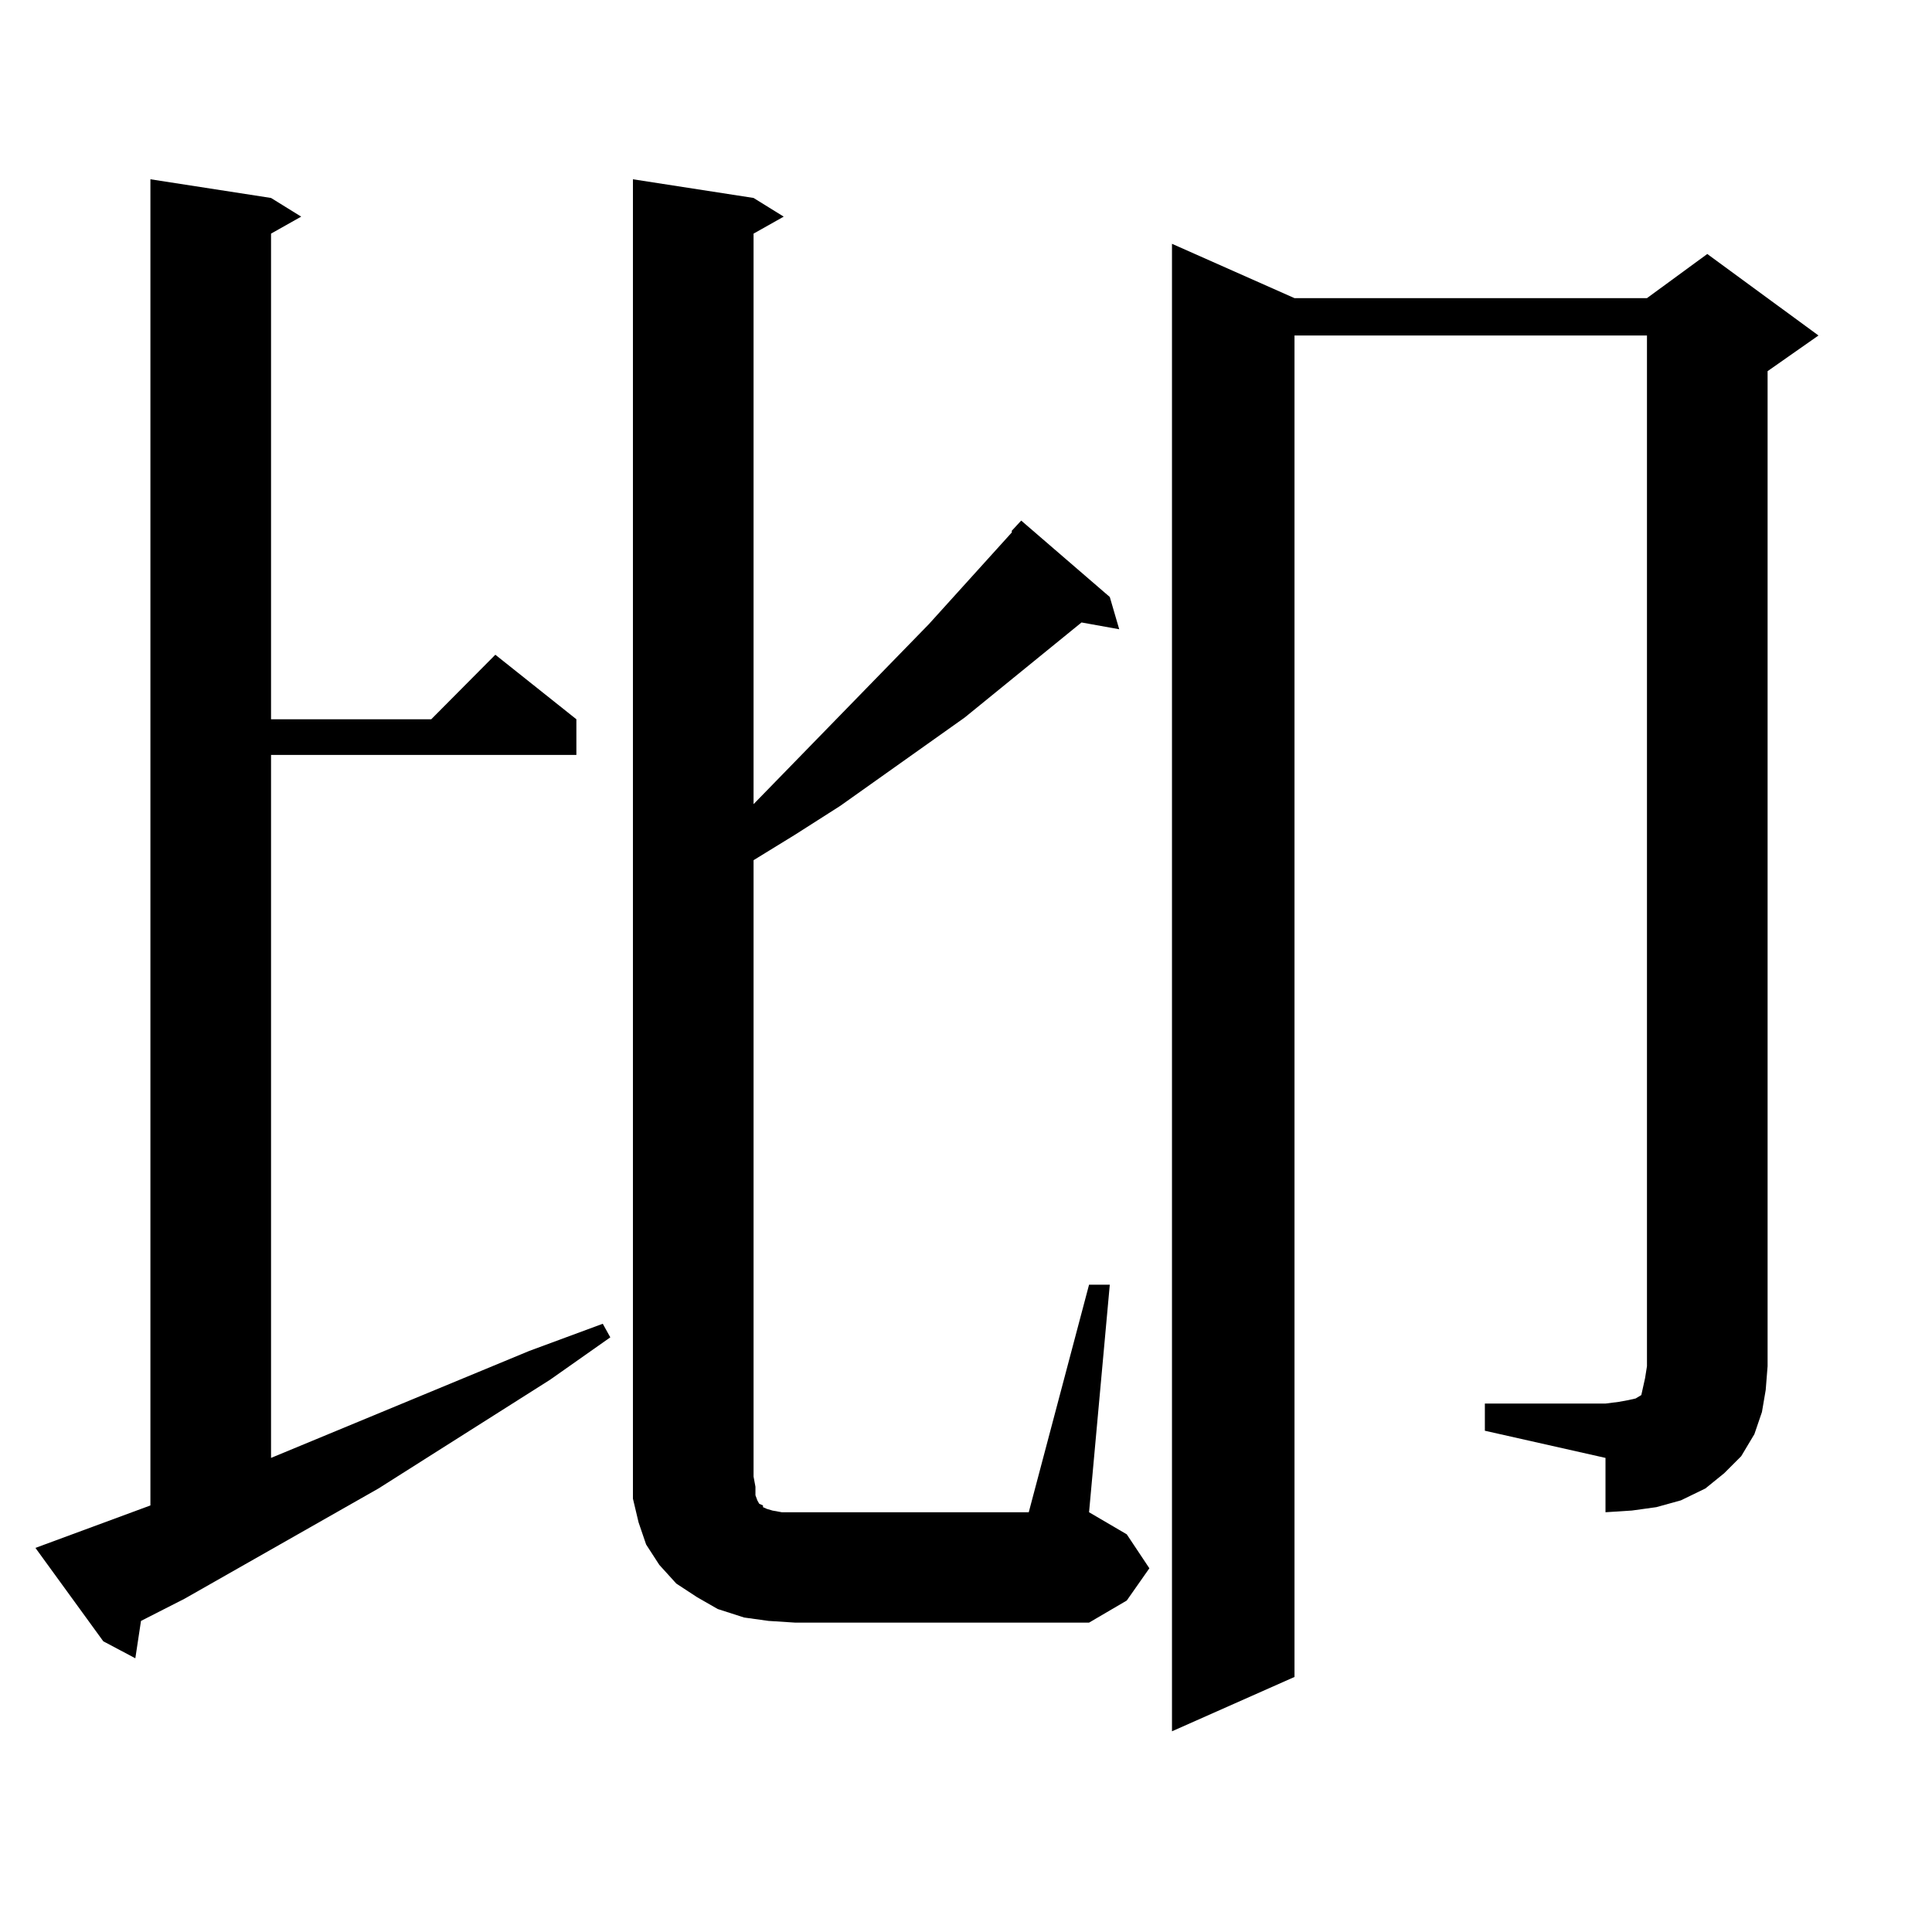
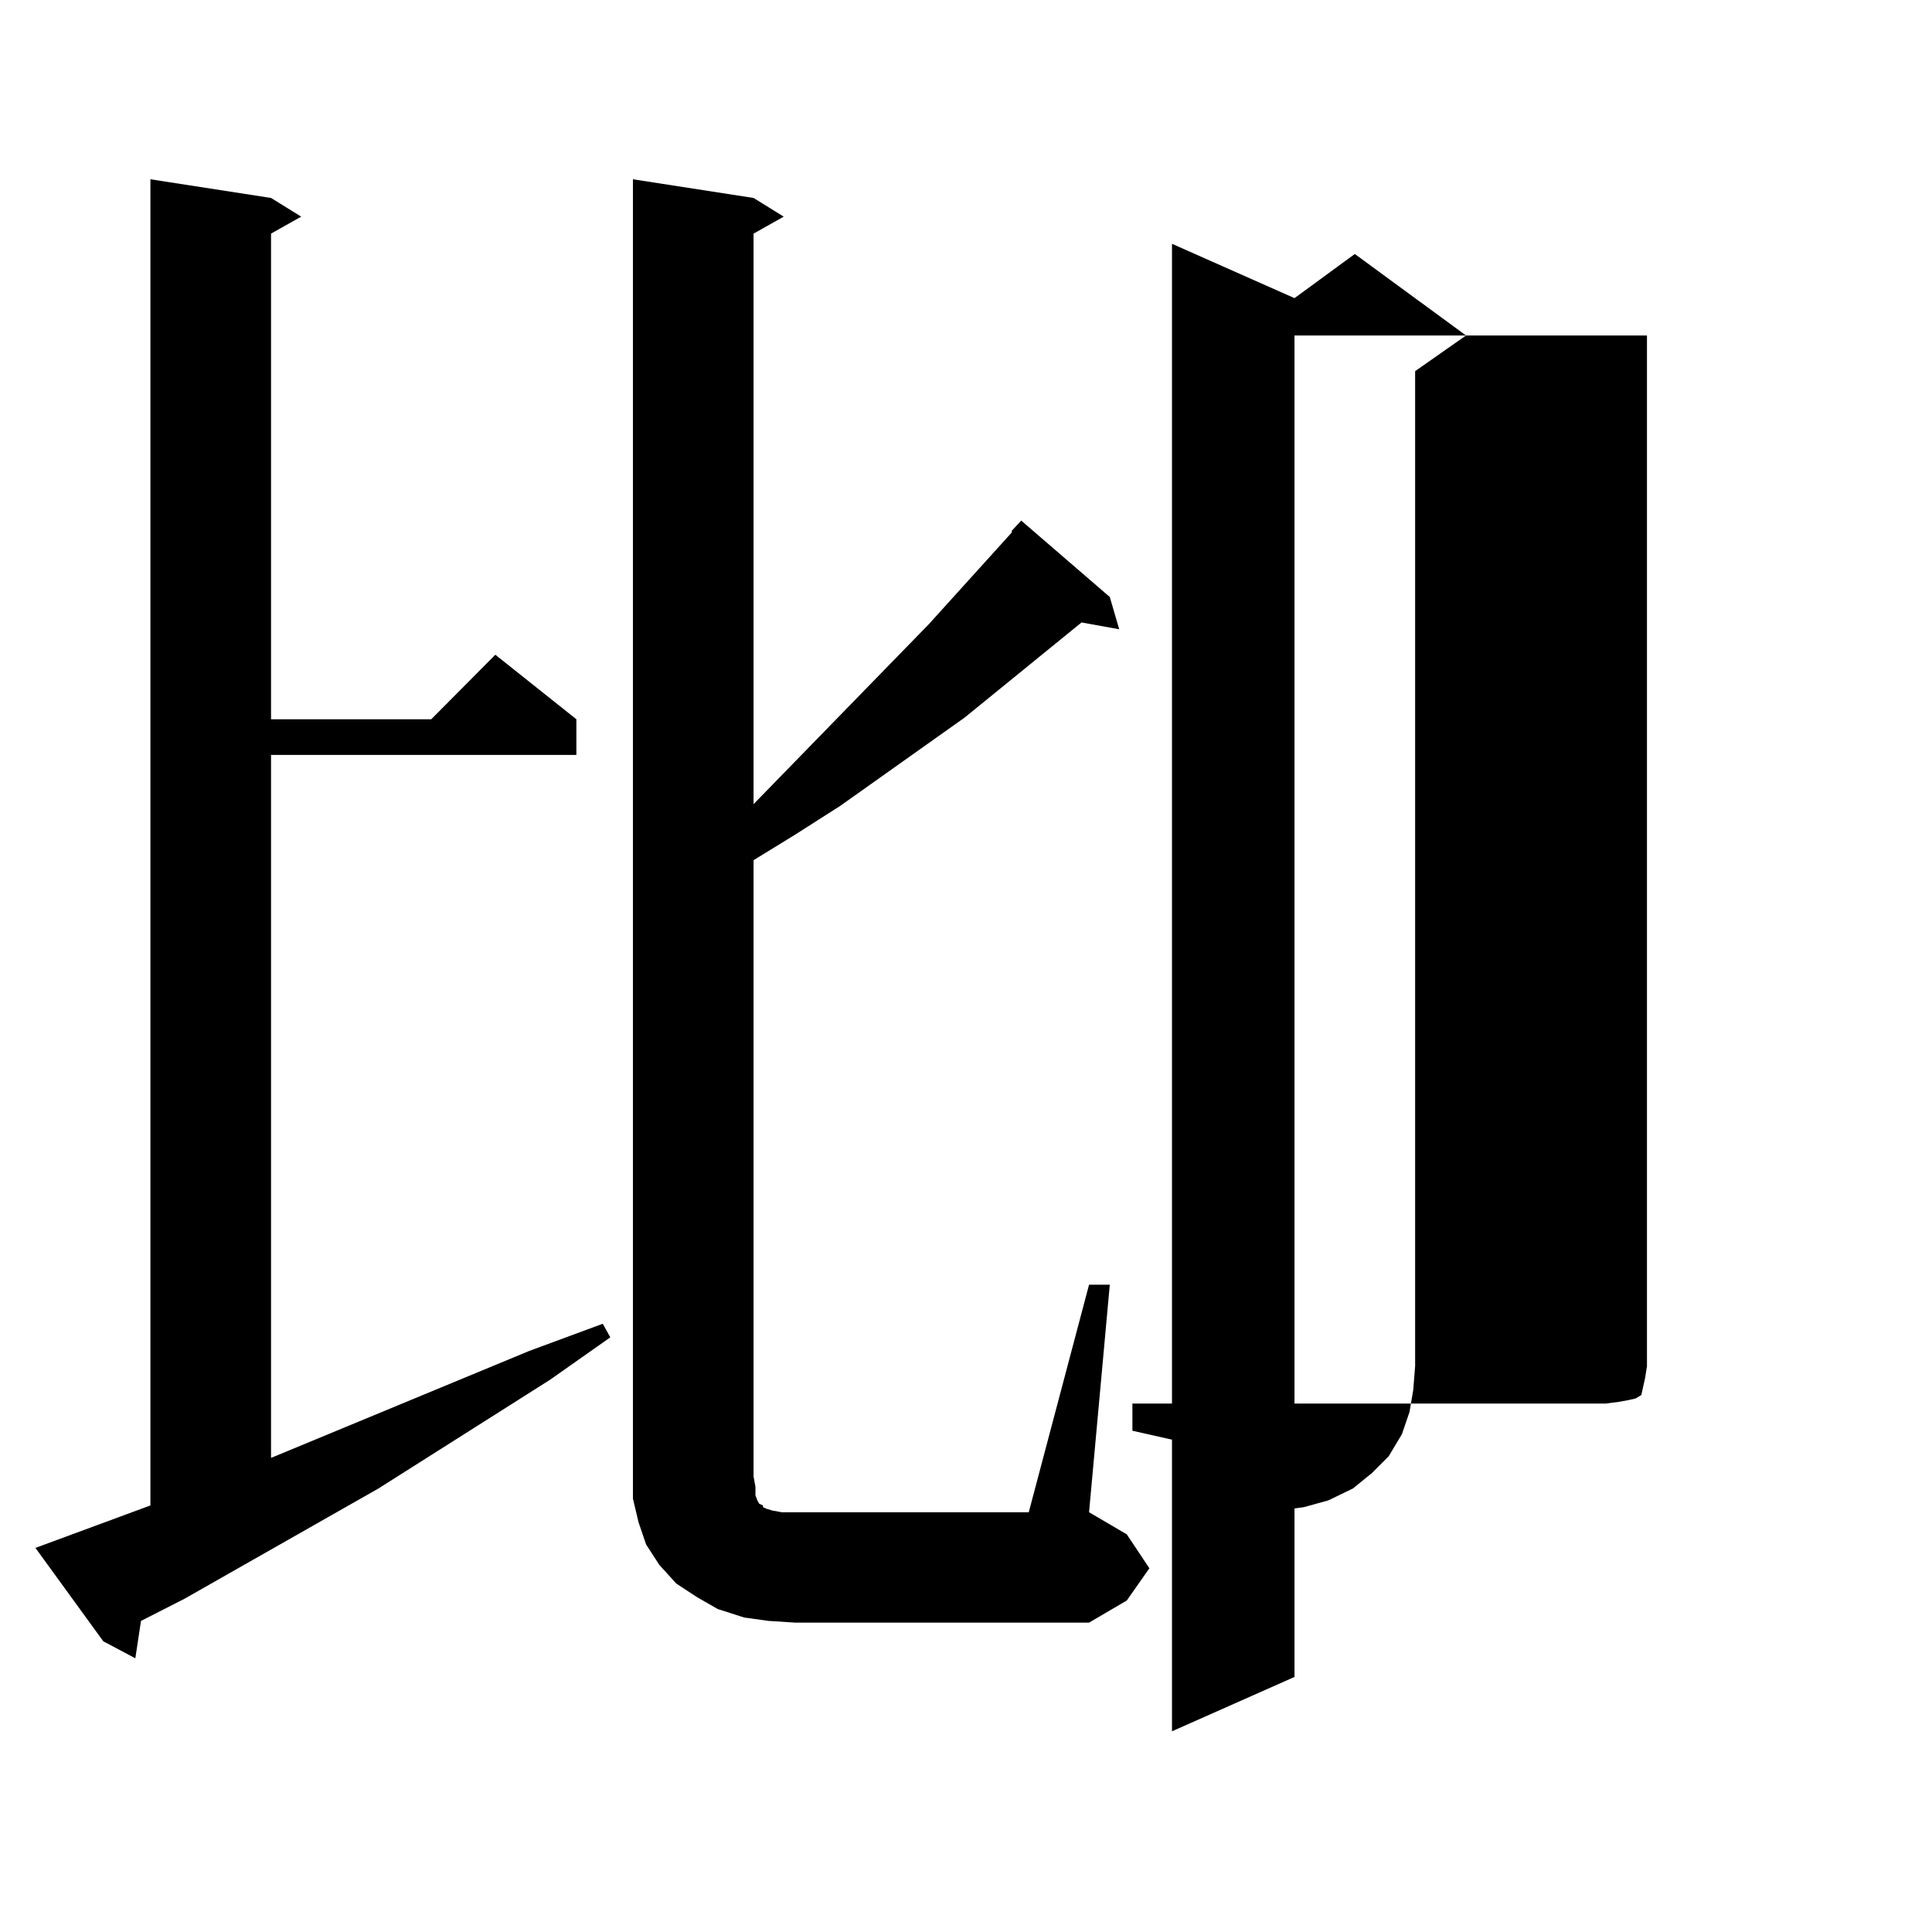
<svg xmlns="http://www.w3.org/2000/svg" version="1.1" id="图层_1" x="0px" y="0px" width="1000px" height="1000px" viewBox="0 0 1000 1000" enable-background="new 0 0 1000 1000" xml:space="preserve">
-   <path d="M18.341,801.191l59.511-21.973V92.793l62.438,9.668l15.609,9.668l-15.609,8.789v251.367h82.925l33.17-33.398l41.95,33.398  v18.457H140.289v363.867l133.655-55.371l38.048-14.063l3.902,7.031l-31.219,21.973l-88.778,56.25L95.412,827.559l-22.438,11.426  l-2.927,19.336l-16.585-8.789L18.341,801.191z M563.693,664.961h10.731l-10.731,117.773l19.512,11.426l11.707,17.578l-11.707,16.699  l-19.512,11.426H411.502l-13.658-0.879l-12.683-1.758l-13.658-4.395l-10.731-6.152l-10.731-7.031l-8.78-9.668l-6.829-10.547  l-3.902-11.426l-2.927-12.305v-11.426V92.793l62.438,9.668l15.609,9.668l-15.609,8.789V416.23l90.729-93.164l42.926-47.461v-0.879  l4.878-5.273l45.853,39.551l4.878,16.699l-19.512-3.516l-60.486,49.219l-64.389,45.703l-23.414,14.941l-21.463,13.184v319.043  l0.976,5.273v4.395l0.976,2.637l0.976,1.758l1.951,0.879v0.879l1.951,0.879l2.927,0.879l4.878,0.879h6.829h120.973L563.693,664.961z   M768.566,726.484h62.438l6.829-0.879l4.878-0.879l3.902-0.879l2.927-1.758l0.976-4.395l0.976-4.395l0.976-6.152V173.652H670.032  v694.336l-63.413,28.125V126.191l63.413,28.125h182.435l31.219-22.852l57.56,42.188l-26.341,18.457v515.039l-0.976,12.305  l-1.951,11.426l-3.902,11.426l-6.829,11.426l-8.78,8.789l-9.756,7.91l-12.683,6.152l-12.683,3.516l-12.683,1.758l-13.658,0.879  v-28.125l-62.438-14.063V726.484z" />
+   <path d="M18.341,801.191l59.511-21.973V92.793l62.438,9.668l15.609,9.668l-15.609,8.789v251.367h82.925l33.17-33.398l41.95,33.398  v18.457H140.289v363.867l133.655-55.371l38.048-14.063l3.902,7.031l-31.219,21.973l-88.778,56.25L95.412,827.559l-22.438,11.426  l-2.927,19.336l-16.585-8.789L18.341,801.191z M563.693,664.961h10.731l-10.731,117.773l19.512,11.426l11.707,17.578l-11.707,16.699  l-19.512,11.426H411.502l-13.658-0.879l-12.683-1.758l-13.658-4.395l-10.731-6.152l-10.731-7.031l-8.78-9.668l-6.829-10.547  l-3.902-11.426l-2.927-12.305v-11.426V92.793l62.438,9.668l15.609,9.668l-15.609,8.789V416.23l90.729-93.164l42.926-47.461v-0.879  l4.878-5.273l45.853,39.551l4.878,16.699l-19.512-3.516l-60.486,49.219l-64.389,45.703l-23.414,14.941l-21.463,13.184v319.043  l0.976,5.273v4.395l0.976,2.637l0.976,1.758l1.951,0.879v0.879l1.951,0.879l2.927,0.879l4.878,0.879h6.829h120.973L563.693,664.961z   M768.566,726.484h62.438l6.829-0.879l4.878-0.879l3.902-0.879l2.927-1.758l0.976-4.395l0.976-4.395l0.976-6.152V173.652H670.032  v694.336l-63.413,28.125V126.191l63.413,28.125l31.219-22.852l57.56,42.188l-26.341,18.457v515.039l-0.976,12.305  l-1.951,11.426l-3.902,11.426l-6.829,11.426l-8.78,8.789l-9.756,7.91l-12.683,6.152l-12.683,3.516l-12.683,1.758l-13.658,0.879  v-28.125l-62.438-14.063V726.484z" />
</svg>